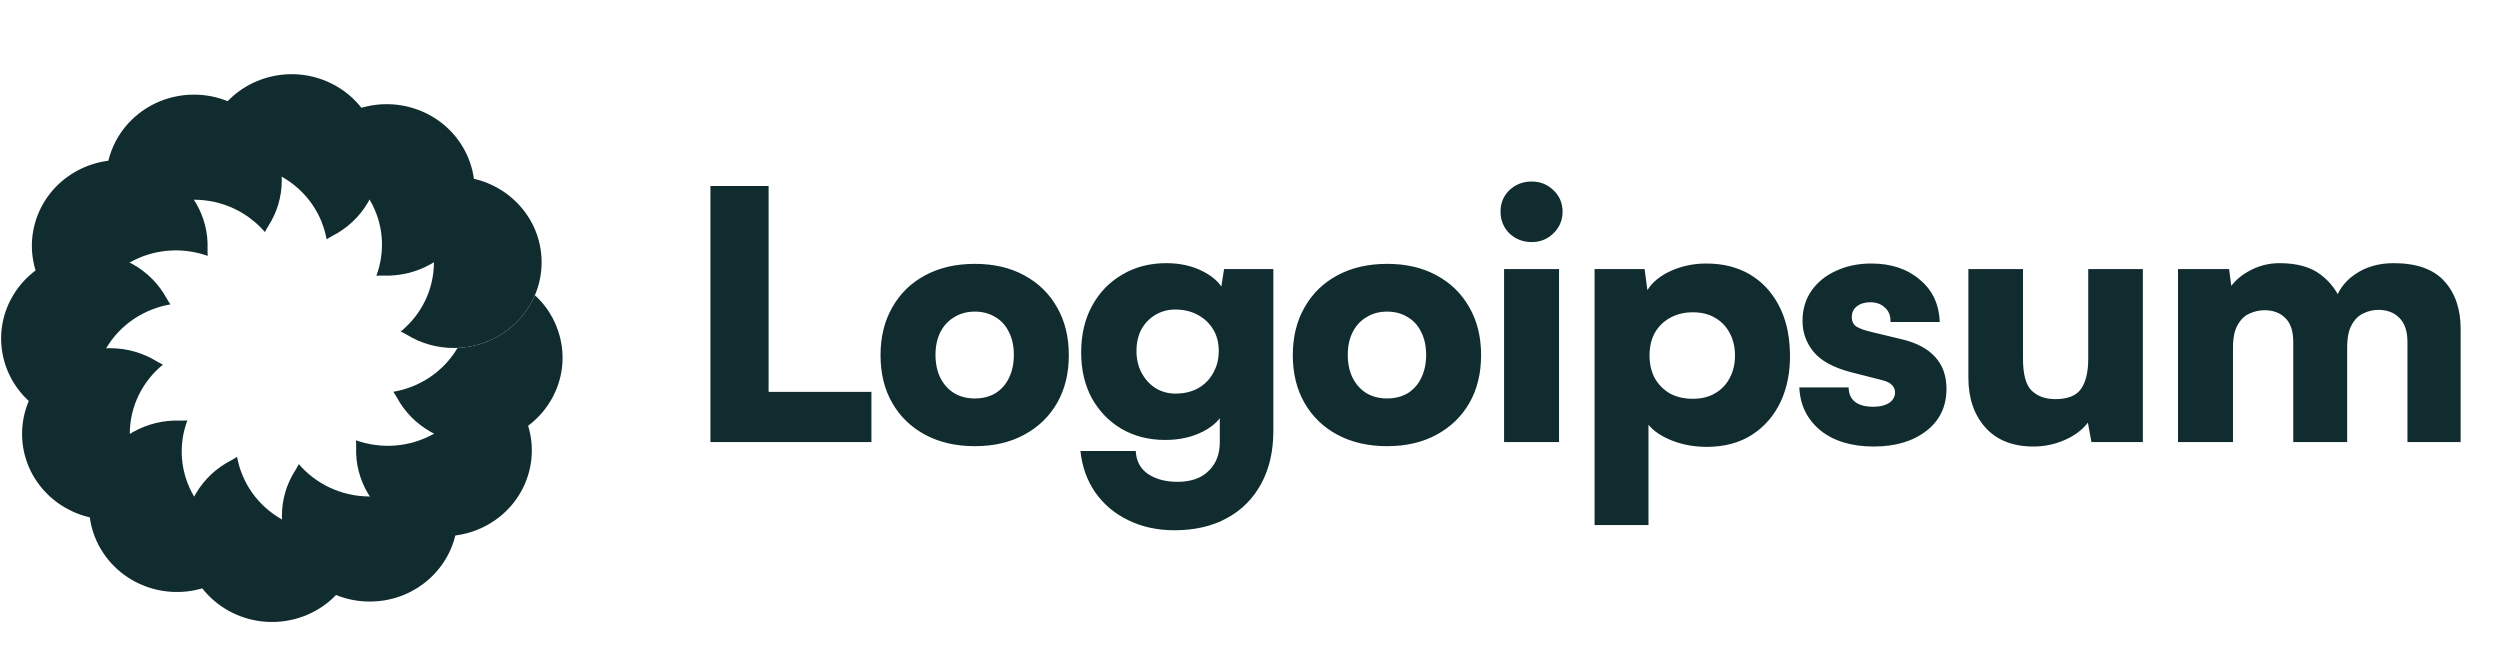
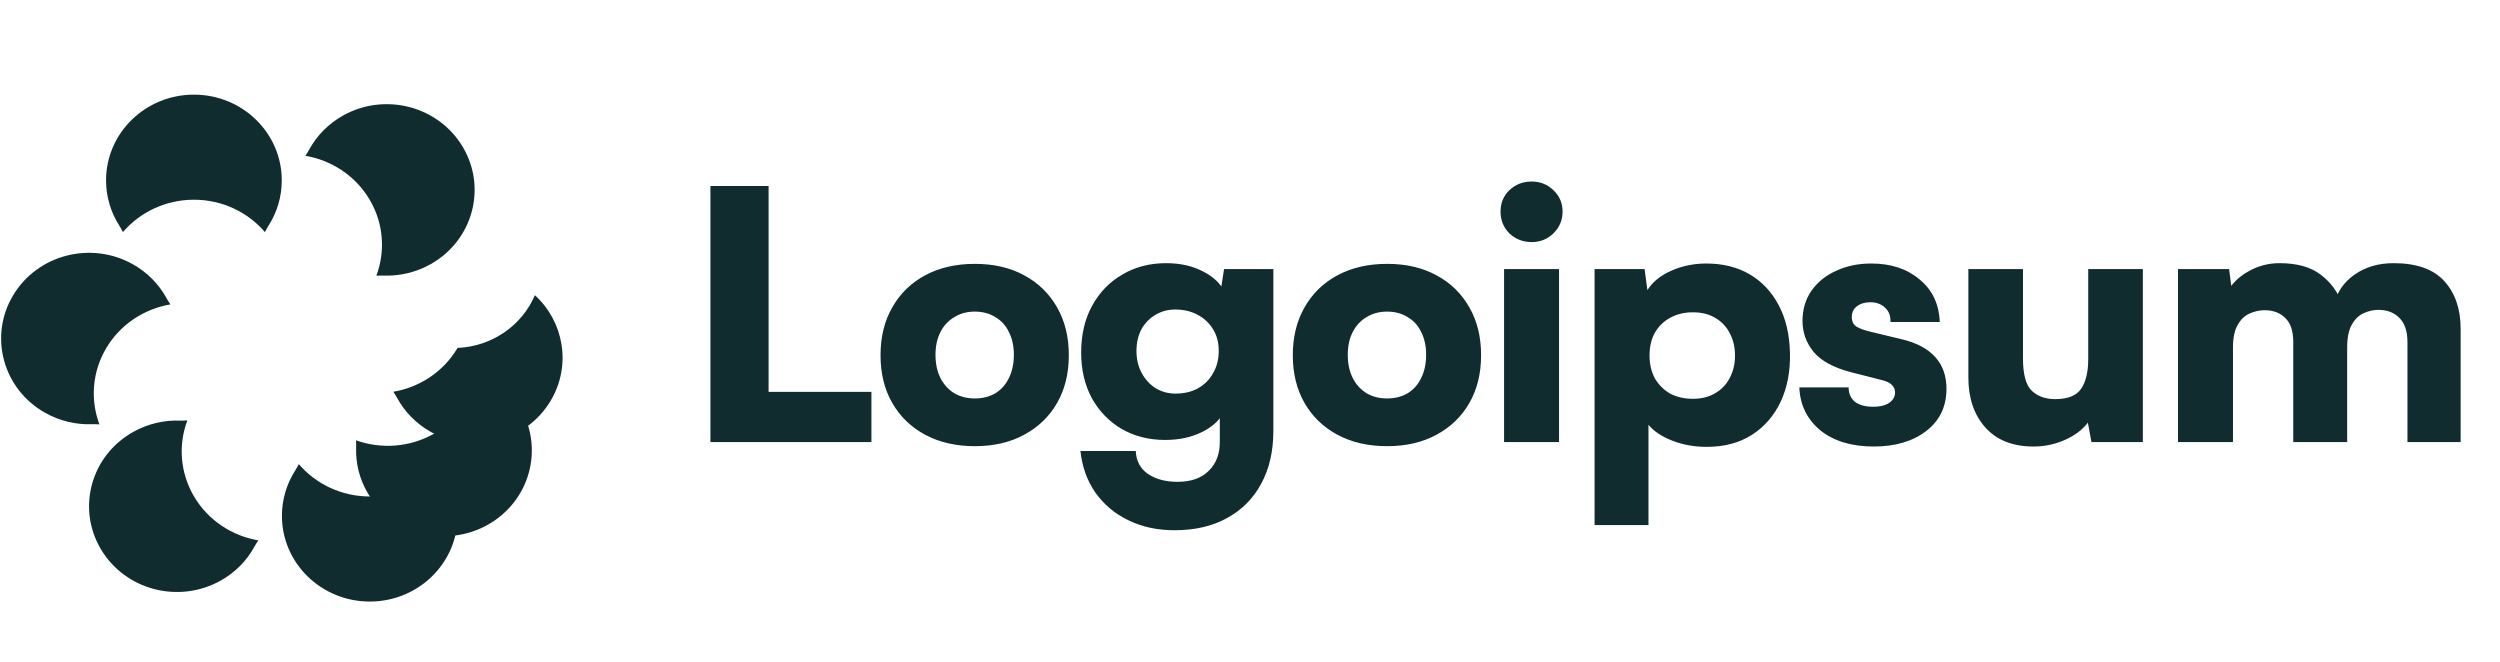
<svg xmlns="http://www.w3.org/2000/svg" width="151" height="40" viewBox="0 0 151 40" fill="none">
  <g clip-path="url(#clip0_1601_3536)">
-     <path d="M24.205 20.024C25.43 19.024 26.209 17.521 26.209 15.84C26.209 14.16 25.43 12.657 24.205 11.657C24.346 11.59 24.481 11.518 24.61 11.44C25.422 10.948 26.381 10.663 27.408 10.663C30.338 10.663 32.714 12.981 32.714 15.84C32.714 18.7 30.338 21.018 27.408 21.018C26.381 21.018 25.422 20.733 24.61 20.24C24.481 20.162 24.346 20.09 24.205 20.024Z" fill="#102C2F" />
    <path d="M22.732 16.655C23.279 15.191 23.184 13.51 22.323 12.055C21.461 10.6 20.017 9.678 18.443 9.409C18.531 9.283 18.611 9.155 18.682 9.025C19.133 8.202 19.818 7.487 20.707 6.986C23.245 5.557 26.491 6.405 27.956 8.881C29.422 11.358 28.552 14.524 26.014 15.954C25.125 16.455 24.148 16.676 23.192 16.646C23.041 16.641 22.887 16.644 22.732 16.655Z" fill="#102C2F" />
-     <path d="M19.729 14.457C19.453 12.922 18.508 11.512 17.017 10.672C15.525 9.832 13.802 9.739 12.301 10.273C12.312 10.121 12.316 9.971 12.311 9.824C12.28 8.891 12.507 7.938 13.02 7.071C14.486 4.594 17.731 3.746 20.269 5.176C22.807 6.605 23.677 9.772 22.212 12.248C21.698 13.116 20.966 13.784 20.122 14.224C19.989 14.293 19.858 14.371 19.729 14.457Z" fill="#102C2F" />
    <path d="M16.001 14.018C14.975 12.823 13.435 12.063 11.713 12.063C9.99 12.063 8.45 12.823 7.424 14.018C7.356 13.881 7.283 13.749 7.203 13.624C6.698 12.831 6.406 11.896 6.406 10.894C6.406 8.034 8.782 5.716 11.713 5.716C14.643 5.716 17.019 8.034 17.019 10.894C17.019 11.896 16.728 12.831 16.223 13.624C16.143 13.749 16.069 13.881 16.001 14.018Z" fill="#102C2F" />
-     <path d="M12.547 15.456C11.047 14.922 9.323 15.015 7.832 15.855C6.34 16.695 5.396 18.105 5.12 19.64C4.991 19.554 4.859 19.476 4.726 19.407C3.882 18.967 3.15 18.299 2.637 17.431C1.171 14.955 2.041 11.788 4.579 10.359C7.117 8.929 10.363 9.777 11.828 12.254C12.342 13.121 12.568 14.074 12.537 15.007C12.532 15.154 12.536 15.304 12.547 15.456Z" fill="#102C2F" />
    <path d="M10.293 18.386C8.72 18.655 7.275 19.577 6.414 21.032C5.553 22.487 5.457 24.169 6.005 25.633C5.849 25.622 5.695 25.618 5.544 25.623C4.588 25.654 3.612 25.432 2.722 24.931C0.184 23.502 -0.686 20.335 0.78 17.859C2.245 15.383 5.491 14.534 8.029 15.964C8.918 16.465 9.603 17.179 10.054 18.002C10.125 18.132 10.205 18.26 10.293 18.386Z" fill="#102C2F" />
-     <path d="M9.842 22.023C8.617 23.024 7.839 24.527 7.839 26.207C7.839 27.887 8.617 29.39 9.842 30.391C9.702 30.457 9.567 30.529 9.438 30.607C8.626 31.1 7.667 31.384 6.64 31.384C3.709 31.384 1.333 29.067 1.333 26.207C1.333 23.348 3.709 21.03 6.64 21.03C7.667 21.03 8.626 21.314 9.438 21.807C9.567 21.885 9.702 21.957 9.842 22.023Z" fill="#102C2F" />
    <path d="M11.316 25.393C10.768 26.857 10.864 28.538 11.725 29.994C12.586 31.449 14.03 32.37 15.604 32.639C15.516 32.765 15.436 32.894 15.365 33.024C14.914 33.847 14.229 34.561 13.34 35.062C10.802 36.492 7.556 35.643 6.091 33.167C4.625 30.691 5.495 27.524 8.033 26.095C8.923 25.593 9.899 25.372 10.855 25.403C11.006 25.408 11.16 25.404 11.316 25.393Z" fill="#102C2F" />
-     <path d="M14.319 27.592C14.595 29.127 15.539 30.537 17.031 31.377C18.523 32.217 20.246 32.31 21.747 31.776C21.735 31.928 21.732 32.078 21.736 32.226C21.768 33.158 21.541 34.111 21.027 34.978C19.562 37.455 16.317 38.303 13.778 36.873C11.24 35.444 10.37 32.277 11.836 29.801C12.349 28.933 13.081 28.265 13.925 27.826C14.059 27.756 14.19 27.678 14.319 27.592Z" fill="#102C2F" />
    <path d="M18.047 28.032C19.072 29.227 20.613 29.987 22.335 29.987C24.058 29.987 25.598 29.227 26.623 28.032C26.691 28.169 26.765 28.301 26.845 28.426C27.35 29.219 27.642 30.154 27.642 31.156C27.642 34.016 25.266 36.334 22.335 36.334C19.404 36.334 17.028 34.016 17.028 31.156C17.028 30.154 17.32 29.219 17.825 28.426C17.905 28.301 17.979 28.169 18.047 28.032Z" fill="#102C2F" />
    <path d="M21.501 26.595C23.001 27.129 24.724 27.036 26.216 26.195C27.708 25.355 28.652 23.946 28.928 22.411C29.057 22.496 29.189 22.574 29.322 22.644C30.166 23.084 30.898 23.752 31.411 24.619C32.877 27.096 32.007 30.262 29.469 31.692C26.931 33.122 23.685 32.273 22.22 29.797C21.706 28.929 21.479 27.977 21.511 27.044C21.516 26.896 21.512 26.746 21.501 26.595Z" fill="#102C2F" />
    <path d="M27.637 21.013C27.636 21.015 27.635 21.017 27.634 21.018C26.773 22.474 25.328 23.395 23.755 23.664C23.843 23.79 23.923 23.919 23.994 24.049C24.445 24.872 25.13 25.586 26.019 26.087C28.557 27.517 31.803 26.668 33.268 24.192C34.524 22.069 34.064 19.439 32.308 17.83C31.537 19.637 29.746 20.925 27.637 21.013Z" fill="#102C2F" />
    <path d="M46.423 11.235V26.699H42.91V11.235H46.423ZM43.467 26.699L43.531 23.669H52.634V26.699H43.467ZM53.184 21.454C53.184 20.353 53.419 19.392 53.891 18.57C54.362 17.734 55.026 17.086 55.882 16.627C56.739 16.167 57.739 15.937 58.881 15.937C60.023 15.937 61.016 16.167 61.858 16.627C62.715 17.086 63.379 17.734 63.85 18.57C64.321 19.392 64.557 20.353 64.557 21.454C64.557 22.554 64.321 23.515 63.85 24.337C63.379 25.159 62.715 25.8 61.858 26.26C61.016 26.719 60.023 26.949 58.881 26.949C57.739 26.949 56.739 26.719 55.882 26.26C55.026 25.8 54.362 25.159 53.891 24.337C53.419 23.515 53.184 22.554 53.184 21.454ZM56.504 21.433C56.504 21.962 56.603 22.429 56.803 22.833C57.003 23.223 57.282 23.529 57.639 23.752C57.996 23.961 58.41 24.066 58.881 24.066C59.352 24.066 59.766 23.961 60.123 23.752C60.48 23.529 60.751 23.223 60.937 22.833C61.137 22.429 61.237 21.962 61.237 21.433C61.237 20.903 61.137 20.444 60.937 20.054C60.751 19.663 60.48 19.364 60.123 19.155C59.766 18.932 59.352 18.821 58.881 18.821C58.41 18.821 57.996 18.932 57.639 19.155C57.282 19.364 57.003 19.663 56.803 20.054C56.603 20.444 56.504 20.903 56.504 21.433ZM65.302 21.287C65.302 20.214 65.523 19.273 65.965 18.465C66.408 17.657 67.015 17.031 67.786 16.585C68.557 16.125 69.442 15.895 70.442 15.895C71.284 15.895 72.027 16.062 72.669 16.397C73.326 16.731 73.769 17.17 73.997 17.713L73.676 17.922L73.933 16.25H76.91V26.03C76.91 27.256 76.667 28.314 76.182 29.206C75.696 30.112 75.004 30.808 74.104 31.296C73.219 31.783 72.162 32.027 70.934 32.027C69.906 32.027 68.978 31.825 68.15 31.421C67.336 31.031 66.672 30.474 66.158 29.749C65.658 29.025 65.359 28.189 65.259 27.242H68.6C68.628 27.841 68.871 28.301 69.328 28.621C69.799 28.941 70.399 29.102 71.127 29.102C71.941 29.102 72.569 28.879 73.012 28.433C73.455 28.001 73.676 27.423 73.676 26.699V24.483L73.976 24.755C73.747 25.299 73.305 25.737 72.648 26.072C71.991 26.406 71.234 26.573 70.377 26.573C69.392 26.573 68.514 26.35 67.743 25.904C66.986 25.459 66.387 24.839 65.944 24.045C65.516 23.251 65.302 22.331 65.302 21.287ZM68.643 21.203C68.643 21.704 68.75 22.15 68.964 22.54C69.178 22.93 69.464 23.237 69.821 23.46C70.178 23.669 70.57 23.773 70.999 23.773C71.513 23.773 71.963 23.669 72.348 23.46C72.748 23.237 73.055 22.93 73.269 22.54C73.497 22.15 73.612 21.704 73.612 21.203C73.612 20.687 73.497 20.249 73.269 19.886C73.04 19.51 72.726 19.218 72.327 19.009C71.941 18.8 71.491 18.695 70.977 18.695C70.549 18.695 70.156 18.8 69.799 19.009C69.442 19.218 69.157 19.51 68.943 19.886C68.743 20.263 68.643 20.701 68.643 21.203ZM78.085 21.454C78.085 20.353 78.321 19.392 78.792 18.57C79.263 17.734 79.927 17.086 80.784 16.627C81.641 16.167 82.64 15.937 83.783 15.937C84.925 15.937 85.917 16.167 86.76 16.627C87.617 17.086 88.281 17.734 88.752 18.57C89.223 19.392 89.458 20.353 89.458 21.454C89.458 22.554 89.223 23.515 88.752 24.337C88.281 25.159 87.617 25.8 86.76 26.26C85.917 26.719 84.925 26.949 83.783 26.949C82.64 26.949 81.641 26.719 80.784 26.26C79.927 25.8 79.263 25.159 78.792 24.337C78.321 23.515 78.085 22.554 78.085 21.454ZM81.405 21.433C81.405 21.962 81.505 22.429 81.705 22.833C81.905 23.223 82.183 23.529 82.54 23.752C82.897 23.961 83.311 24.066 83.783 24.066C84.254 24.066 84.668 23.961 85.025 23.752C85.382 23.529 85.653 23.223 85.839 22.833C86.039 22.429 86.139 21.962 86.139 21.433C86.139 20.903 86.039 20.444 85.839 20.054C85.653 19.663 85.382 19.364 85.025 19.155C84.668 18.932 84.254 18.821 83.783 18.821C83.311 18.821 82.897 18.932 82.54 19.155C82.183 19.364 81.905 19.663 81.705 20.054C81.505 20.444 81.405 20.903 81.405 21.433ZM90.846 26.699V16.25H94.166V26.699H90.846ZM92.516 14.621C91.988 14.621 91.538 14.446 91.167 14.098C90.81 13.736 90.632 13.297 90.632 12.782C90.632 12.266 90.81 11.834 91.167 11.486C91.538 11.138 91.988 10.964 92.516 10.964C93.03 10.964 93.466 11.138 93.823 11.486C94.194 11.834 94.38 12.266 94.38 12.782C94.38 13.297 94.194 13.736 93.823 14.098C93.466 14.446 93.03 14.621 92.516 14.621ZM96.312 31.714V16.25H99.333L99.503 17.525C99.803 17.038 100.282 16.648 100.938 16.355C101.595 16.062 102.303 15.916 103.059 15.916C104.058 15.916 104.929 16.132 105.672 16.564C106.414 16.996 107 17.616 107.428 18.424C107.856 19.218 108.085 20.179 108.114 21.307C108.142 22.408 107.956 23.39 107.557 24.254C107.157 25.103 106.579 25.772 105.822 26.26C105.065 26.747 104.151 26.991 103.08 26.991C102.338 26.991 101.645 26.866 101.003 26.615C100.361 26.364 99.882 26.044 99.568 25.654V31.714H96.312ZM99.632 21.474C99.632 21.99 99.739 22.45 99.954 22.854C100.182 23.244 100.489 23.55 100.874 23.773C101.274 23.982 101.731 24.087 102.245 24.087C102.773 24.087 103.224 23.975 103.594 23.752C103.98 23.529 104.273 23.223 104.472 22.833C104.687 22.443 104.794 21.99 104.794 21.474C104.794 20.959 104.687 20.506 104.472 20.116C104.273 19.726 103.98 19.42 103.594 19.197C103.224 18.974 102.773 18.863 102.245 18.863C101.731 18.863 101.274 18.974 100.874 19.197C100.489 19.406 100.182 19.705 99.954 20.095C99.739 20.485 99.632 20.945 99.632 21.474ZM108.679 23.397H111.657C111.657 23.759 111.777 24.045 112.021 24.254C112.278 24.463 112.648 24.567 113.134 24.567C113.419 24.567 113.656 24.532 113.841 24.463C114.041 24.393 114.191 24.296 114.29 24.17C114.405 24.031 114.462 23.878 114.462 23.71C114.462 23.529 114.398 23.376 114.27 23.251C114.155 23.125 113.955 23.028 113.67 22.958L111.785 22.477C110.728 22.199 109.979 21.788 109.536 21.245C109.093 20.701 108.872 20.081 108.872 19.385C108.872 18.688 109.051 18.082 109.408 17.567C109.779 17.038 110.279 16.634 110.906 16.355C111.535 16.062 112.241 15.916 113.027 15.916C114.212 15.916 115.183 16.236 115.94 16.877C116.711 17.504 117.118 18.361 117.161 19.448H114.183C114.198 19.085 114.091 18.8 113.863 18.591C113.634 18.368 113.334 18.256 112.963 18.256C112.635 18.256 112.363 18.34 112.149 18.507C111.949 18.66 111.849 18.876 111.849 19.155C111.849 19.42 111.949 19.615 112.149 19.74C112.349 19.852 112.62 19.949 112.963 20.033L114.869 20.492C115.755 20.701 116.426 21.057 116.883 21.558C117.34 22.06 117.567 22.701 117.567 23.481C117.567 24.553 117.161 25.403 116.347 26.03C115.533 26.657 114.477 26.97 113.177 26.97C111.835 26.97 110.756 26.643 109.943 25.988C109.143 25.319 108.722 24.456 108.679 23.397ZM122.831 26.97C121.574 26.97 120.603 26.587 119.917 25.821C119.233 25.055 118.89 24.052 118.89 22.812V16.25H122.188V21.642C122.188 22.617 122.367 23.272 122.724 23.606C123.081 23.94 123.551 24.107 124.137 24.107C124.894 24.107 125.415 23.898 125.7 23.481C125.986 23.063 126.129 22.464 126.129 21.683V16.25H129.428V26.699H126.322L126.108 25.528C125.779 25.96 125.315 26.308 124.716 26.573C124.115 26.838 123.488 26.97 122.831 26.97ZM134.872 26.699H131.552V16.25H134.637L134.872 18.047L134.508 17.671C134.794 17.142 135.222 16.717 135.793 16.397C136.379 16.062 137.007 15.895 137.678 15.895C138.735 15.895 139.563 16.125 140.163 16.585C140.777 17.044 141.219 17.651 141.49 18.403H140.976C141.148 17.651 141.562 17.044 142.219 16.585C142.876 16.125 143.661 15.895 144.575 15.895C145.96 15.895 146.981 16.257 147.638 16.982C148.294 17.706 148.623 18.668 148.623 19.866V26.699H145.41V20.66C145.41 20.005 145.246 19.517 144.917 19.197C144.603 18.876 144.182 18.716 143.654 18.716C143.34 18.716 143.04 18.786 142.754 18.925C142.469 19.05 142.232 19.28 142.047 19.615C141.862 19.935 141.769 20.395 141.769 20.994V26.699H138.513V20.66C138.513 20.005 138.356 19.524 138.042 19.218C137.727 18.897 137.307 18.737 136.778 18.737C136.464 18.737 136.157 18.807 135.857 18.946C135.572 19.072 135.336 19.301 135.151 19.636C134.965 19.956 134.872 20.409 134.872 20.994V26.699Z" fill="#102C2F" />
  </g>
  <defs>
    <clipPath id="clip0_1601_3536">
      <rect width="150.068" height="40" fill="white" transform="translate(0.068)" />
    </clipPath>
  </defs>
</svg>